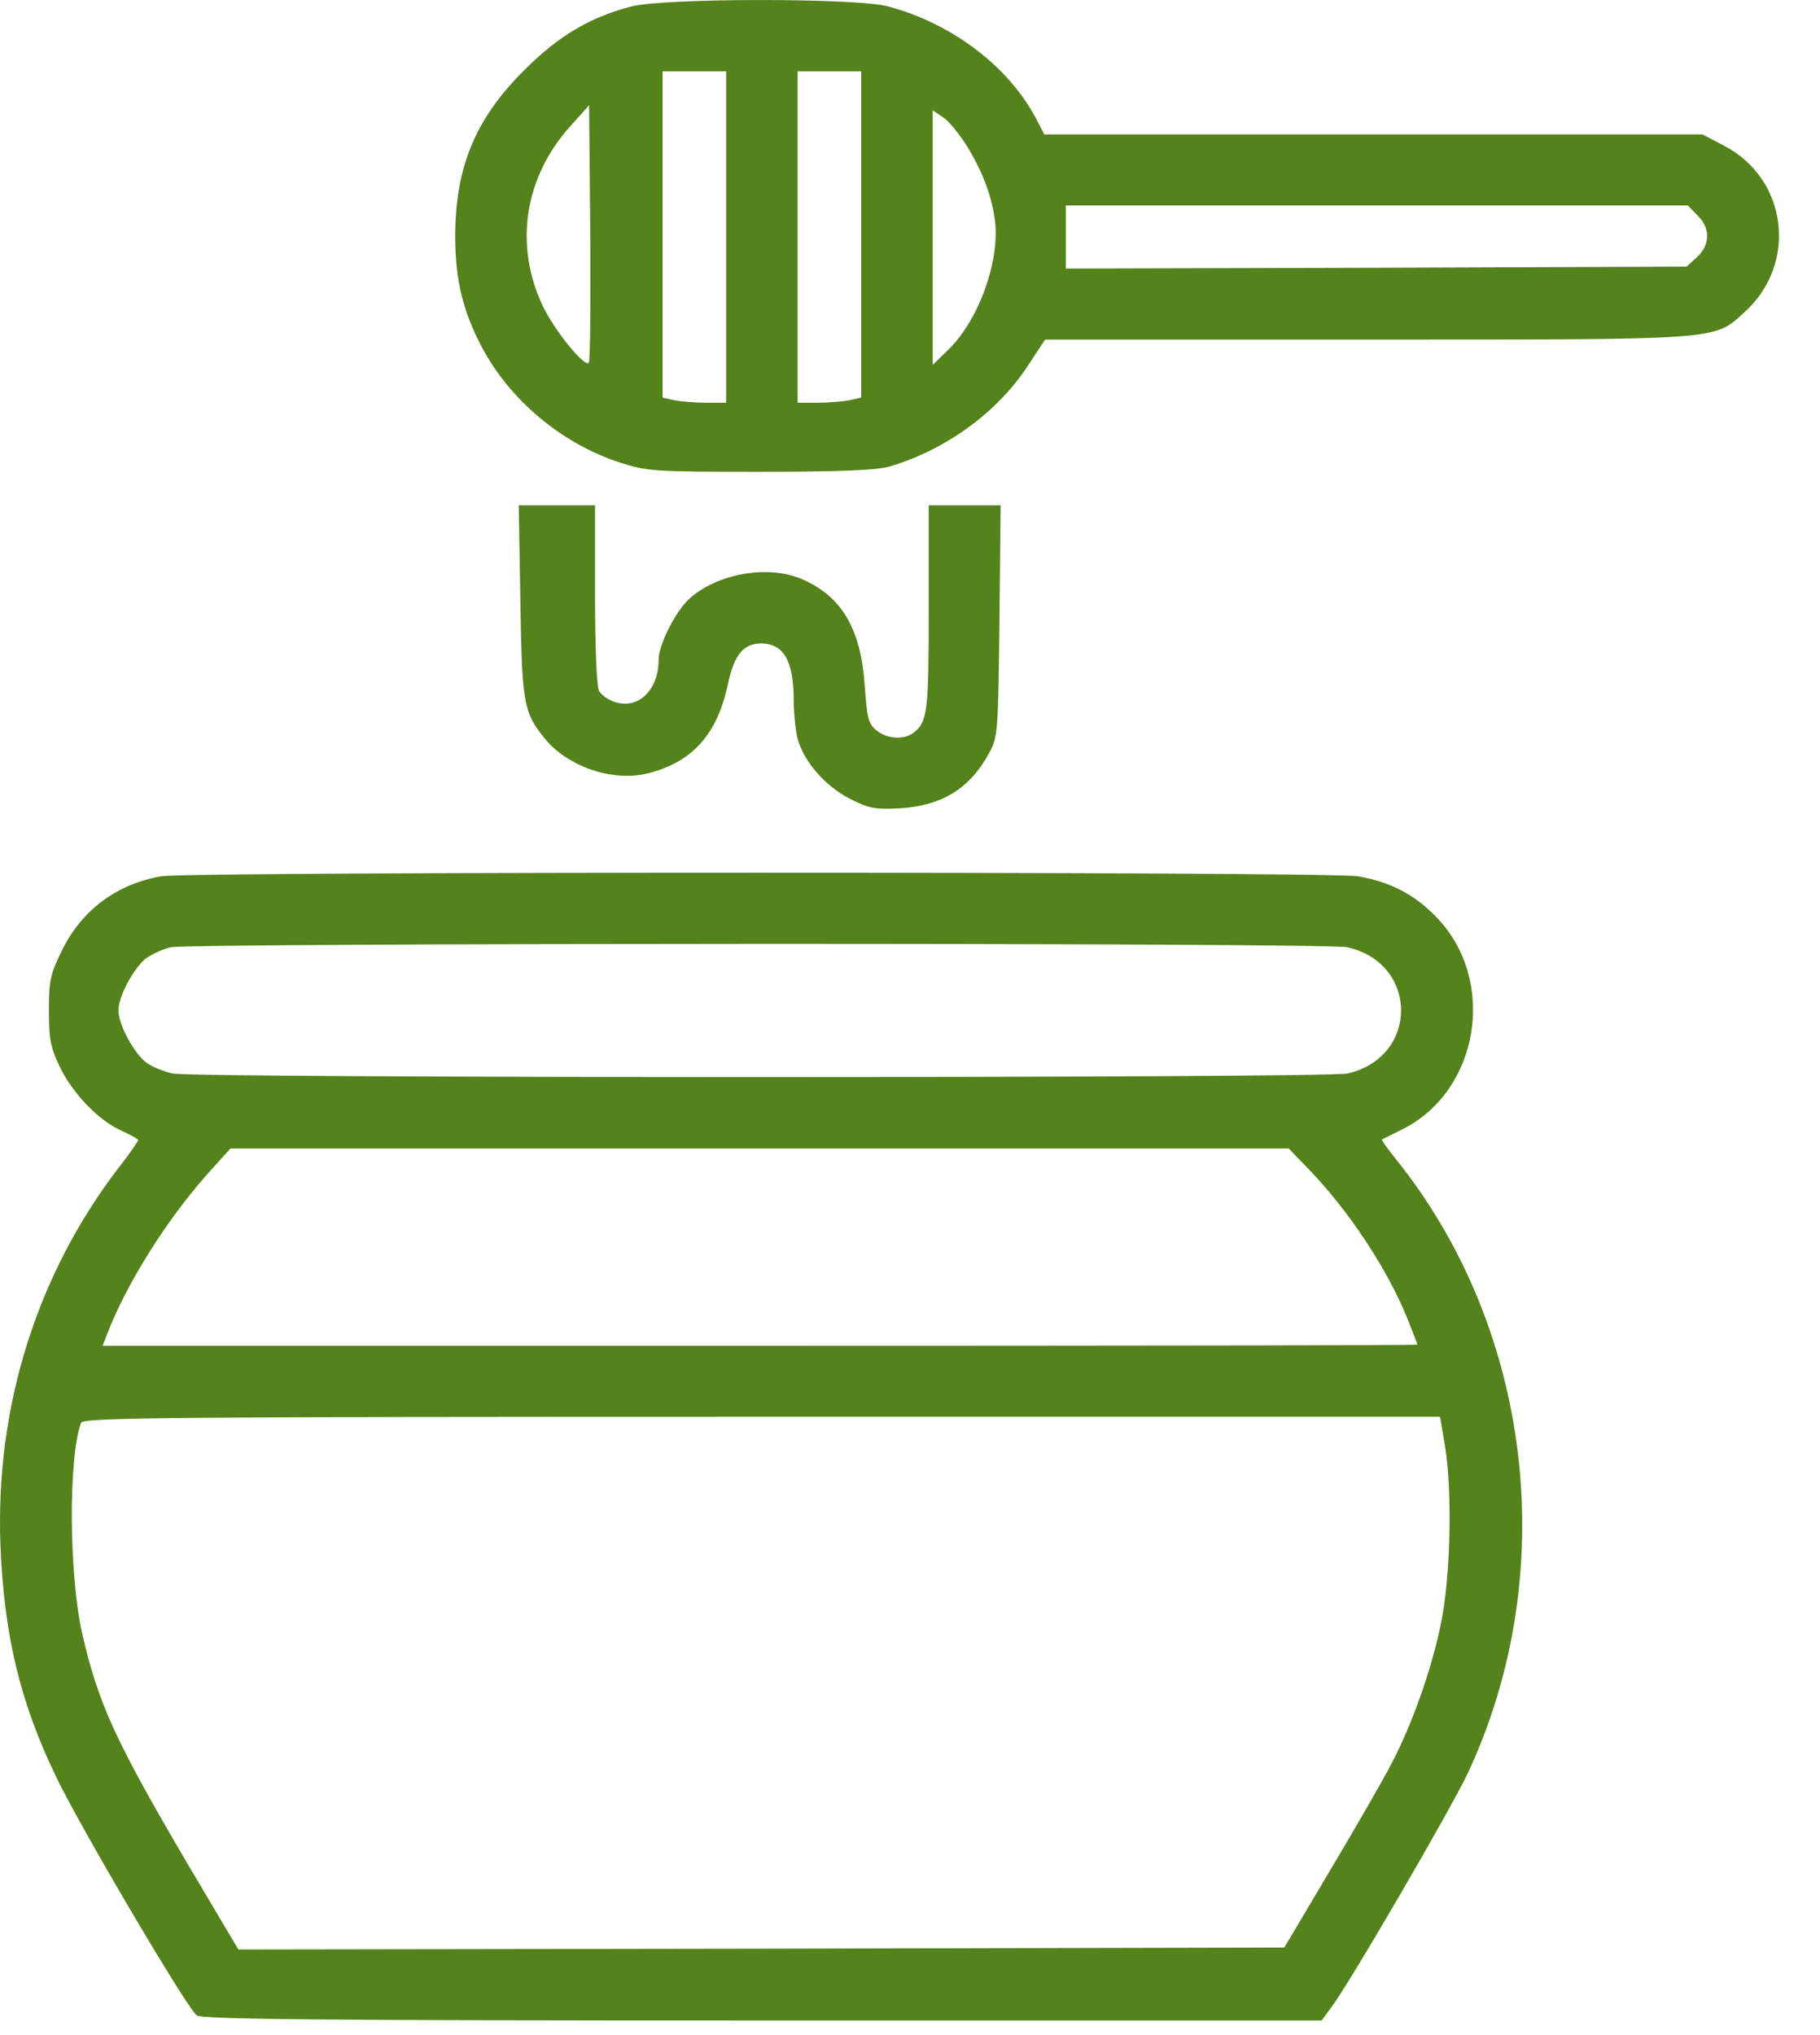
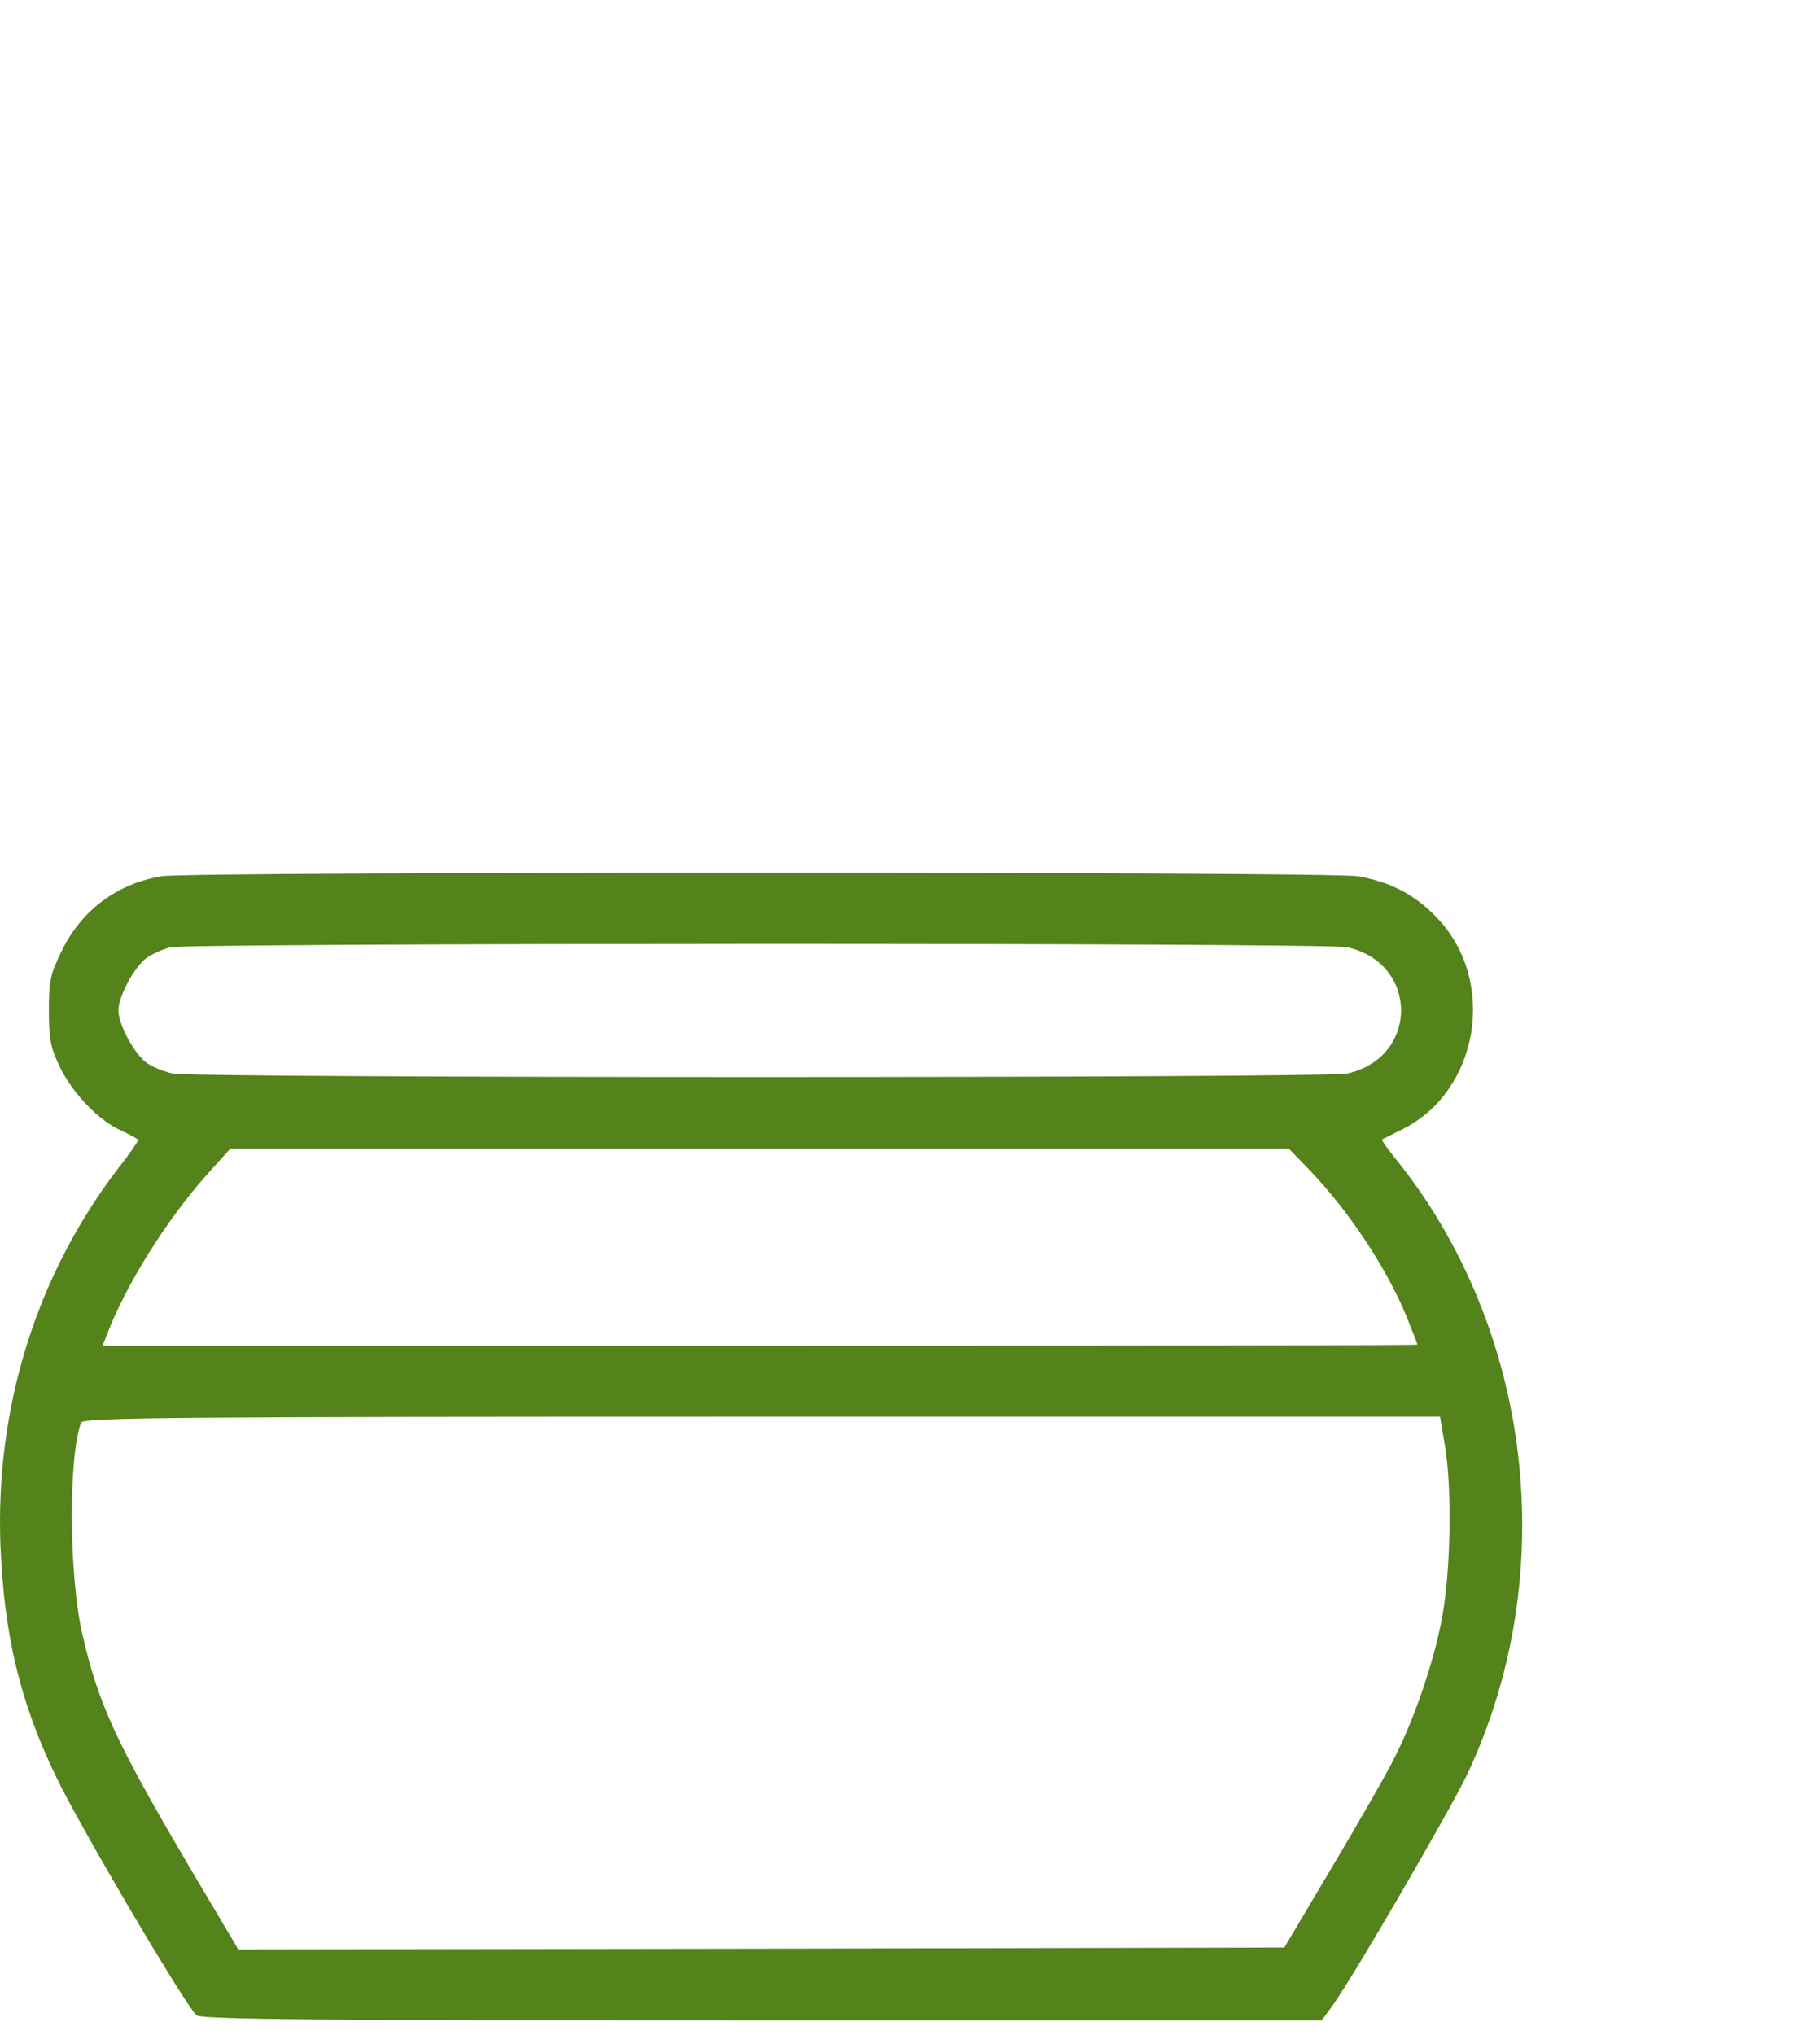
<svg xmlns="http://www.w3.org/2000/svg" width="34" height="38" viewBox="0 0 34 38" fill="none">
-   <path d="M11.784 0.123C11.027 0.322 10.448 0.66 9.81 1.294C8.875 2.215 8.497 3.136 8.504 4.455C8.511 5.251 8.652 5.818 9.001 6.481C9.528 7.476 10.493 8.279 11.569 8.633C12.096 8.802 12.192 8.809 14.196 8.809C15.71 8.809 16.363 8.78 16.608 8.714C17.669 8.404 18.648 7.689 19.212 6.813L19.524 6.341H25.513C32.192 6.341 32.006 6.356 32.578 5.84C33.594 4.934 33.401 3.335 32.199 2.716L31.806 2.51H25.654H19.509L19.383 2.267C18.871 1.257 17.788 0.432 16.571 0.115C15.962 -0.039 12.393 -0.039 11.784 0.123ZM13.565 4.425V7.52H13.201C13.001 7.52 12.734 7.498 12.608 7.476L12.378 7.424V4.381V1.331H12.971H13.565V4.425ZM16.088 4.381V7.424L15.858 7.476C15.732 7.498 15.465 7.52 15.264 7.52H14.901V4.425V1.331H15.495H16.088V4.381ZM10.998 6.776C10.916 6.857 10.352 6.164 10.137 5.707C9.602 4.573 9.795 3.306 10.656 2.355L11.005 1.965L11.027 4.352C11.035 5.663 11.027 6.754 10.998 6.776ZM18.084 2.76C18.374 3.247 18.53 3.674 18.589 4.131C18.678 4.89 18.277 5.987 17.713 6.533L17.424 6.813V4.433V2.06L17.632 2.2C17.743 2.281 17.944 2.532 18.084 2.76ZM31.709 4.02C31.954 4.256 31.954 4.565 31.702 4.801L31.509 4.978L25.713 5L19.91 5.015V4.425V3.836H25.721H31.531L31.709 4.02Z" fill="#54821B" />
-   <path d="M9.721 11.218C9.751 13.119 9.78 13.296 10.159 13.768C10.582 14.306 11.421 14.6 12.081 14.445C12.919 14.246 13.395 13.723 13.595 12.788C13.714 12.228 13.884 12.014 14.226 12.014C14.641 12.021 14.827 12.346 14.827 13.068C14.827 13.318 14.864 13.65 14.901 13.797C15.02 14.224 15.413 14.674 15.866 14.91C16.229 15.094 16.333 15.116 16.793 15.094C17.595 15.05 18.122 14.725 18.485 14.048C18.641 13.76 18.648 13.65 18.671 11.587L18.693 9.435H18.025H17.35V11.358C17.35 13.303 17.328 13.48 17.06 13.687C16.882 13.819 16.571 13.797 16.378 13.642C16.222 13.517 16.2 13.421 16.155 12.817C16.088 11.764 15.739 11.152 15.012 10.828C14.374 10.533 13.395 10.703 12.868 11.189C12.615 11.425 12.304 12.043 12.304 12.316C12.304 12.891 11.918 13.259 11.472 13.104C11.354 13.06 11.227 12.972 11.19 12.898C11.146 12.817 11.116 12.043 11.116 11.1V9.435H10.404H9.691L9.721 11.218Z" fill="#54821B" />
  <path d="M3.021 16.361C2.19 16.501 1.529 16.988 1.158 17.746C0.943 18.181 0.913 18.306 0.913 18.866C0.913 19.39 0.943 19.559 1.114 19.913C1.351 20.414 1.848 20.929 2.271 21.113C2.442 21.195 2.583 21.268 2.583 21.29C2.576 21.312 2.42 21.548 2.22 21.799C0.683 23.803 -0.088 26.271 0.008 28.85C0.075 30.522 0.372 31.782 1.054 33.189C1.507 34.133 3.496 37.5 3.674 37.632C3.77 37.706 6.004 37.728 14.242 37.728H24.69L24.868 37.485C25.21 37.035 27.095 33.794 27.414 33.123C29.172 29.38 28.631 24.79 26.048 21.607C25.907 21.43 25.803 21.283 25.818 21.276C25.833 21.268 26.011 21.18 26.204 21.084C27.629 20.369 27.97 18.328 26.857 17.15C26.442 16.708 25.974 16.464 25.358 16.361C24.794 16.273 3.555 16.273 3.021 16.361ZM25.172 17.688C26.508 17.99 26.508 19.743 25.172 20.045C24.787 20.134 3.607 20.134 3.221 20.045C3.058 20.008 2.843 19.92 2.739 19.846C2.509 19.677 2.212 19.132 2.212 18.866C2.212 18.601 2.509 18.056 2.739 17.886C2.85 17.813 3.051 17.717 3.184 17.688C3.54 17.606 24.816 17.599 25.172 17.688ZM24.445 21.828C25.187 22.595 25.907 23.677 26.286 24.606C26.39 24.871 26.479 25.092 26.479 25.107C26.479 25.122 20.95 25.129 14.197 25.129H1.915L1.997 24.923C2.346 24.002 3.095 22.801 3.86 21.939L4.305 21.445H14.19H24.074L24.445 21.828ZM26.998 27.023C27.124 27.803 27.102 29.255 26.954 30.124C26.813 30.957 26.434 32.077 26.033 32.858C25.878 33.167 25.351 34.081 24.868 34.891L23.993 36.365L14.219 36.387L4.453 36.402L3.526 34.84C2.153 32.504 1.841 31.826 1.537 30.508C1.284 29.402 1.277 27.192 1.515 26.566C1.552 26.47 3.125 26.455 14.234 26.455H26.902L26.998 27.023Z" fill="#54821B" />
</svg>